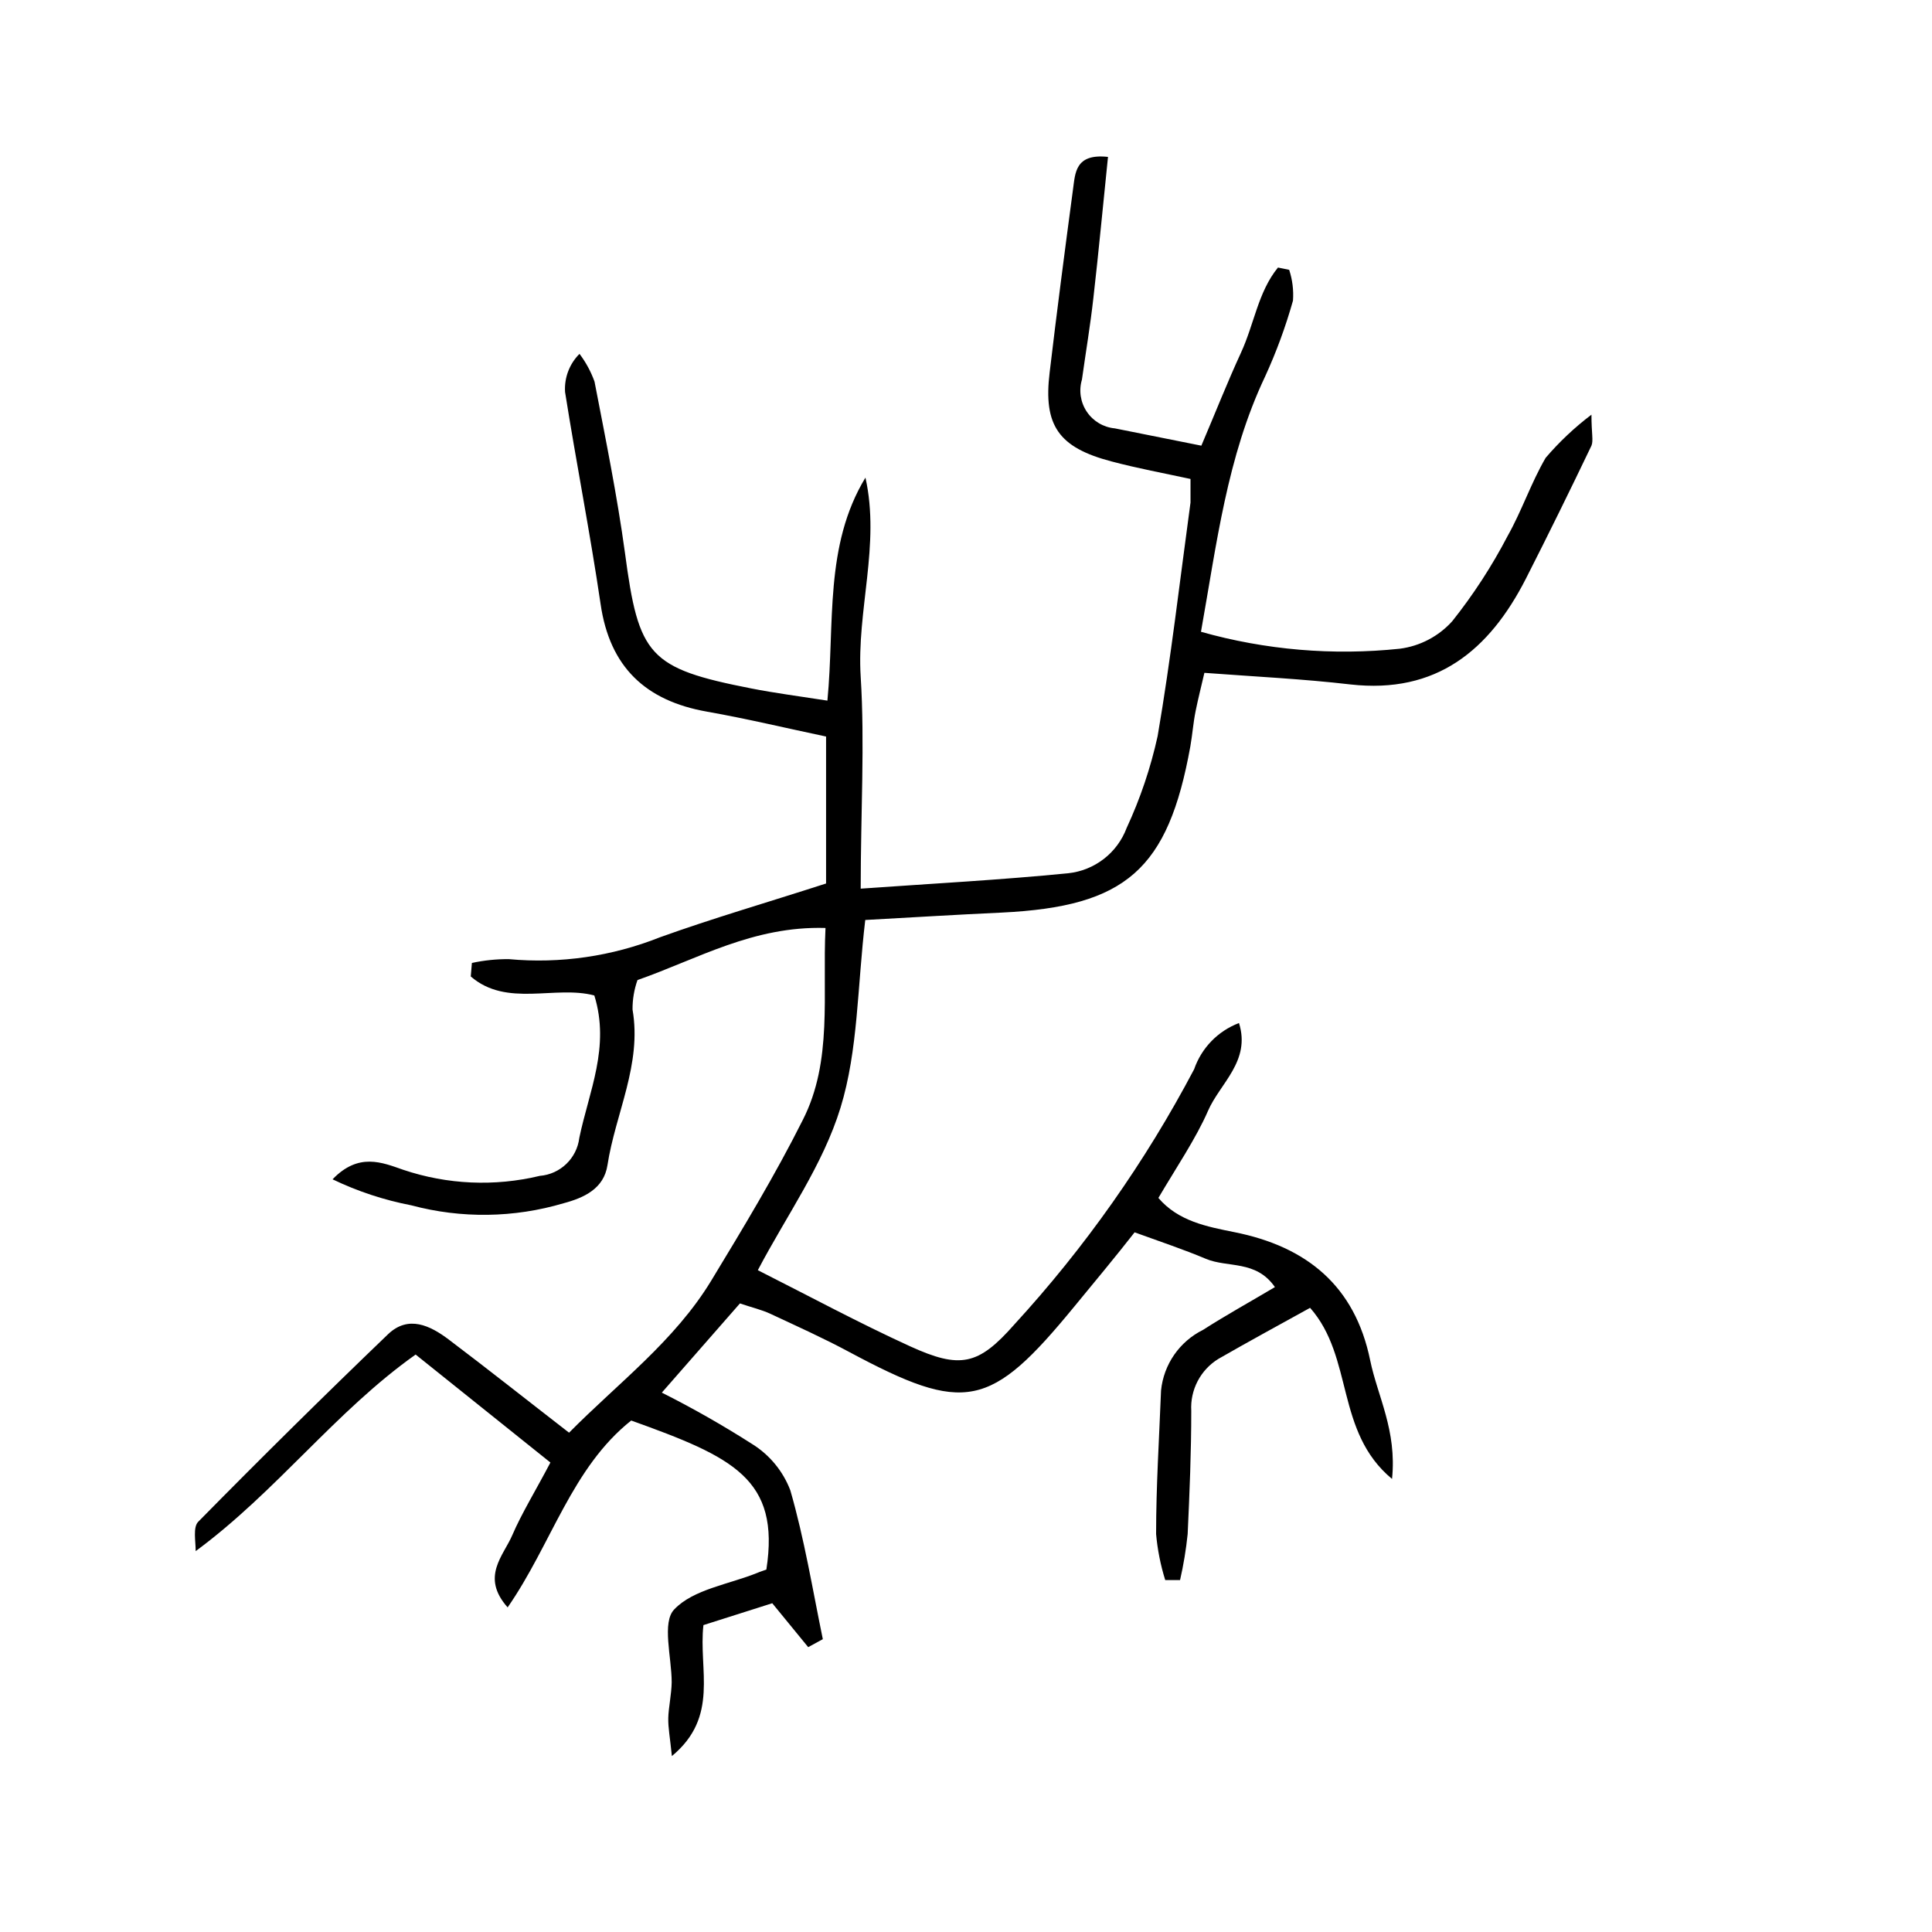
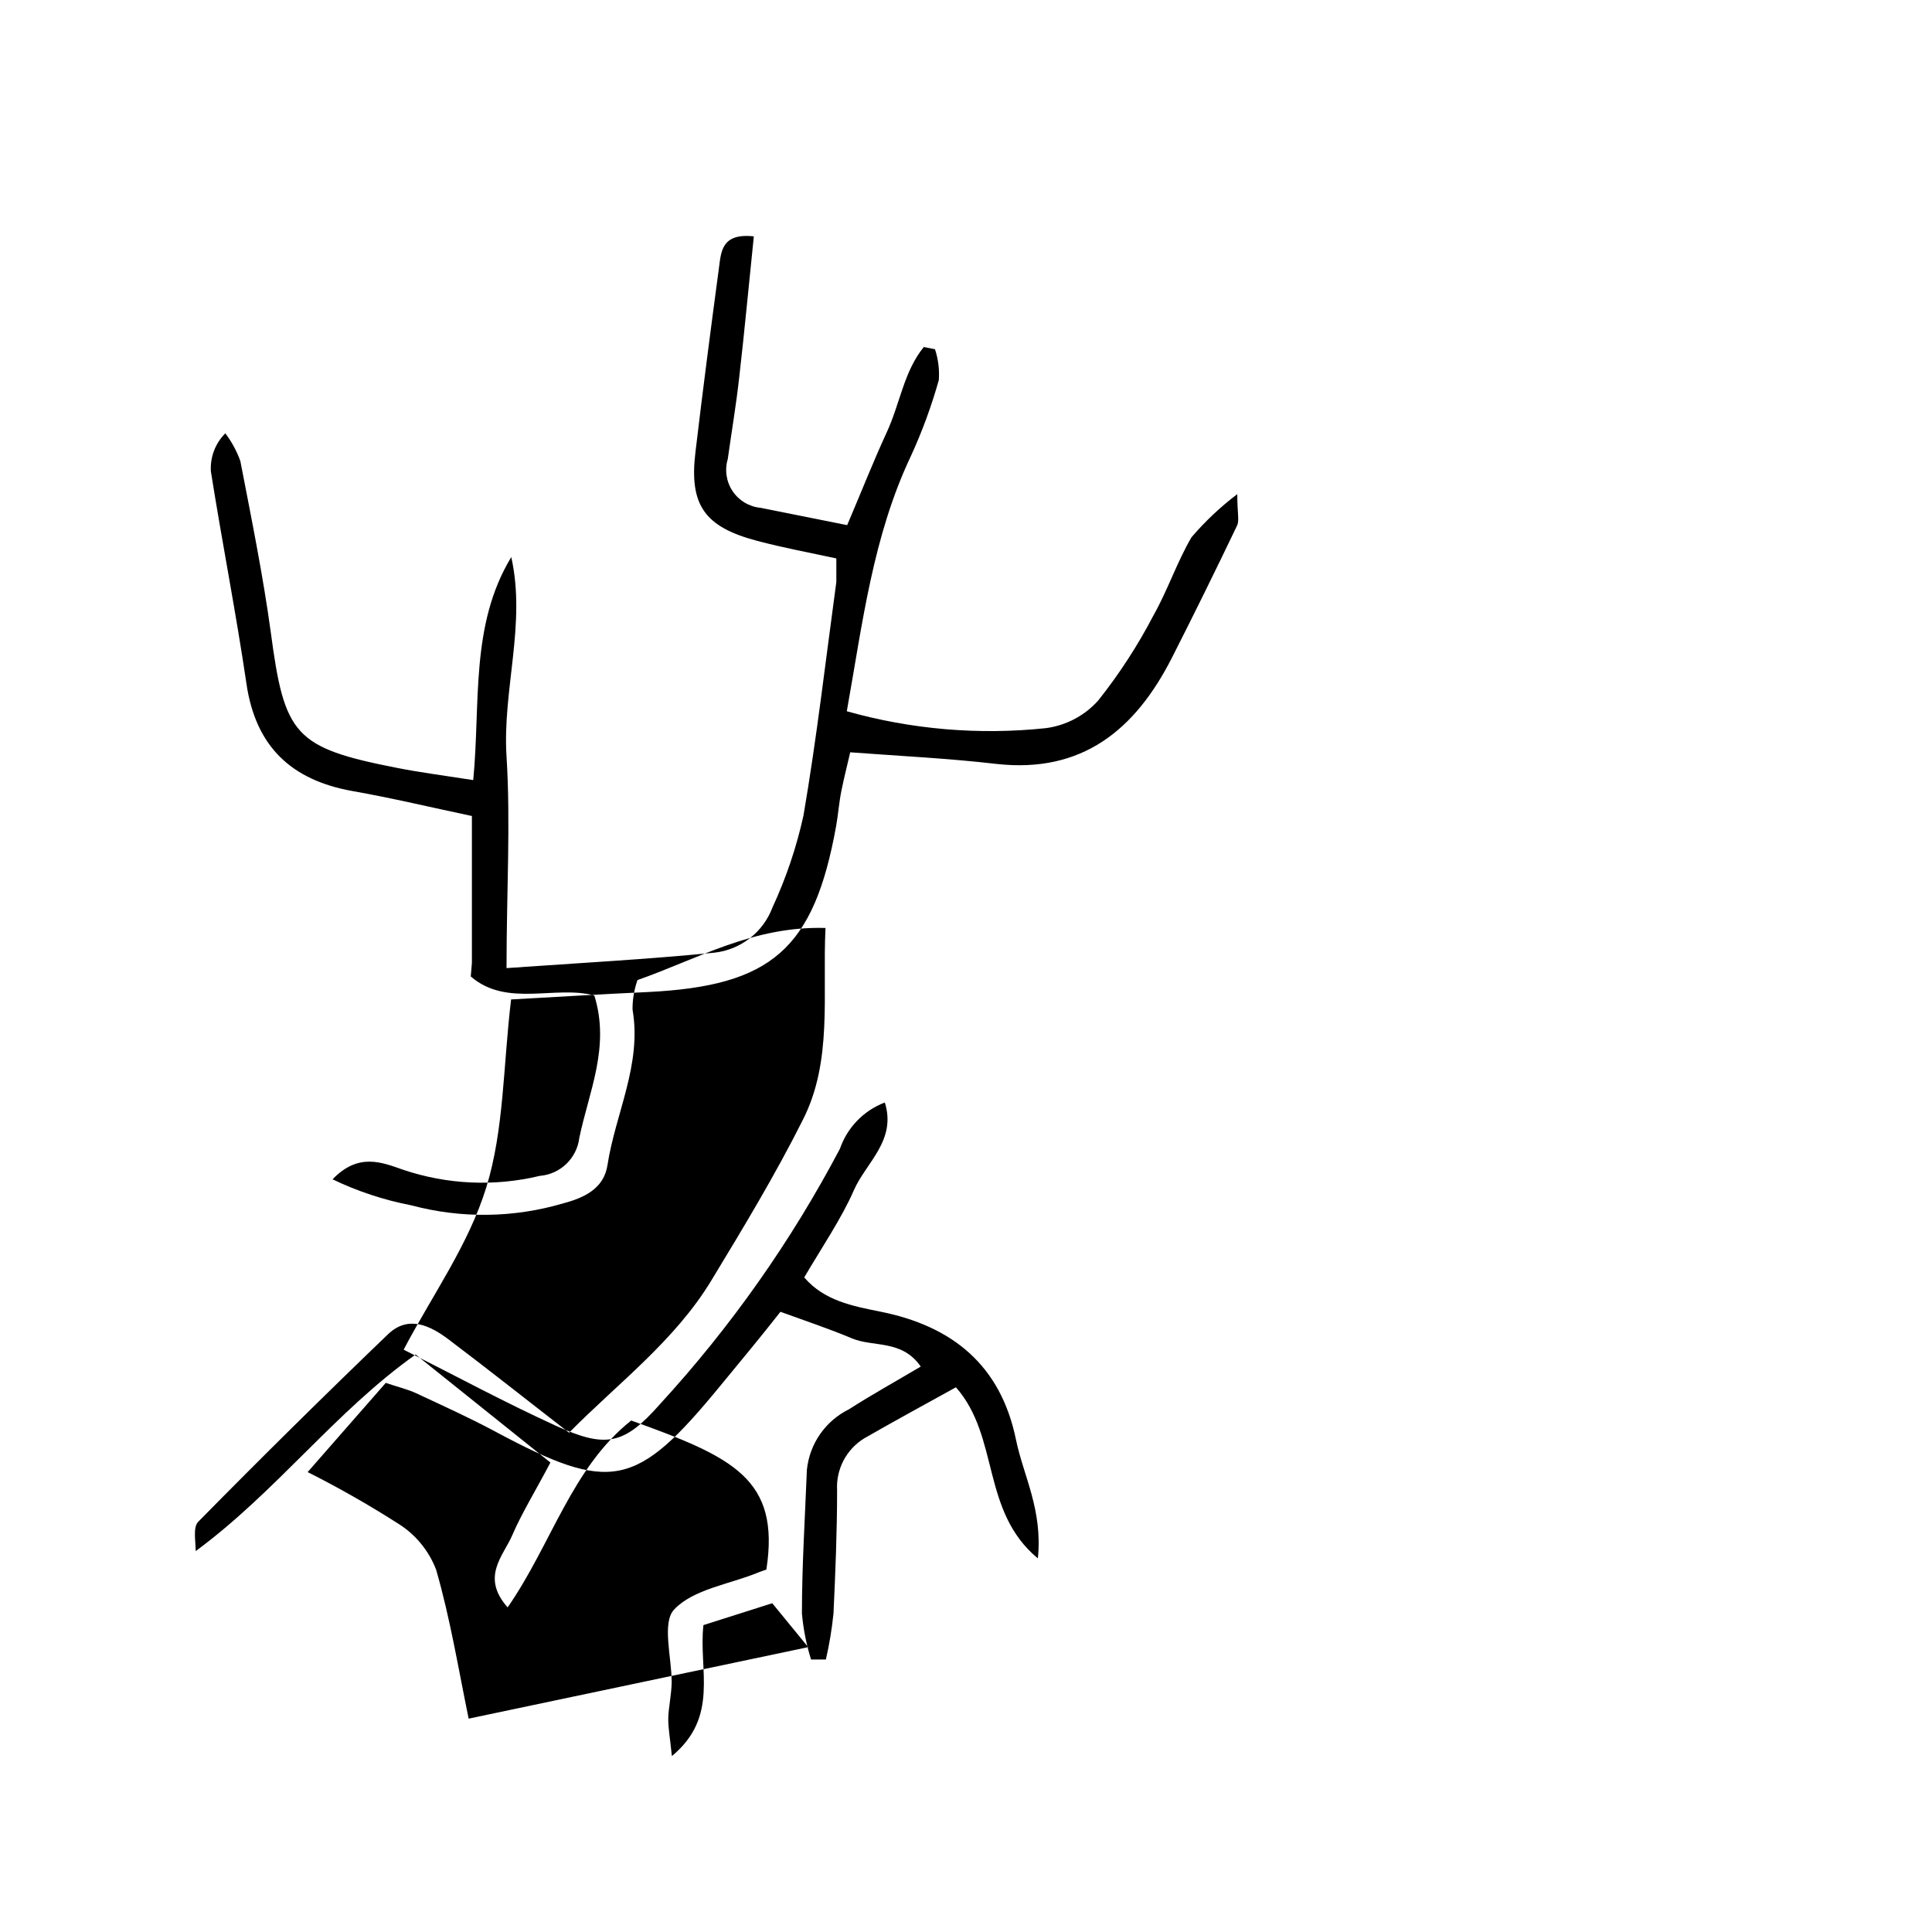
<svg xmlns="http://www.w3.org/2000/svg" fill="#000000" width="800px" height="800px" version="1.1" viewBox="144 144 512 512">
-   <path d="m358.18 580.51-9.523-11.637-18.238 5.793c-1.359 11.789 4.281 24.234-8.363 34.711-0.504-5.039-1.008-7.457-0.957-10.078 0.051-2.621 0.855-6.297 0.906-9.473 0-6.648-2.672-15.922 0.707-19.348 5.039-5.289 14.41-6.602 21.914-9.621 0.805-0.352 1.664-0.605 2.469-0.906 3.727-24.082-8.867-29.824-35.82-39.5-15.77 12.543-21.059 32.648-32.746 49.523-7.203-8.113-1.109-13.652 1.258-19.195 2.367-5.543 6.297-11.992 10.078-19.195l-35.719-28.617c-21.312 15.113-36.777 36.223-58.289 52.094 0-2.621-0.754-6.297 0.656-7.758 16.523-16.793 33.32-33.387 50.383-49.777 5.34-5.039 11.082-2.266 16.02 1.461 10.48 7.91 20.758 16.07 31.891 24.688 13-13.148 27.961-24.285 37.684-40.305 8.465-13.957 16.93-27.961 24.234-42.523 8.004-15.66 5.184-33.242 6.039-50.926-19.195-0.555-33.855 8.211-49.828 13.805h0.004c-0.887 2.508-1.332 5.148-1.312 7.809 2.519 14.559-4.535 27.508-6.648 41.262-0.957 6.195-6.144 8.613-11.637 10.078-13.129 3.894-27.078 4.086-40.305 0.555-7.238-1.391-14.27-3.707-20.91-6.902 6.902-7.152 13.098-4.484 18.742-2.519 11.668 3.926 24.203 4.484 36.172 1.609 5.445-0.438 9.828-4.652 10.48-10.074 2.57-12.344 8.211-24.082 3.981-37.734-10.379-2.769-23.227 3.223-32.746-5.039l0.301-3.578c3.227-0.703 6.523-1.039 9.824-1.008 13.605 1.246 27.309-0.742 40.004-5.793 14.008-5.039 28.266-9.168 44.031-14.258v-38.945c-10.531-2.215-21.008-4.734-31.59-6.602-16.223-2.871-25.746-11.789-28.164-28.516-2.769-18.793-6.449-37.434-9.422-56.227l0.004 0.004c-0.23-3.754 1.164-7.422 3.828-10.074 1.691 2.234 3.035 4.715 3.981 7.356 2.922 15.113 5.996 30.23 8.062 45.344 3.629 27.355 6.246 30.633 33.504 35.973 6.144 1.211 12.395 2.016 20.152 3.223 1.965-20.453-0.855-41.059 10.078-59.098 3.981 17.785-2.367 35.266-1.258 52.801 1.109 17.531 0 36.125 0 56.125 19.246-1.359 37.18-2.316 55.016-4.082h-0.008c3.438-0.371 6.703-1.688 9.434-3.805 2.734-2.117 4.82-4.953 6.035-8.188 3.613-7.789 6.367-15.949 8.211-24.332 3.527-20.555 5.894-41.262 8.715-61.918v-6.246c-7.004-1.512-14.055-2.82-20.906-4.637-14.055-3.68-18.137-9.523-16.426-23.578 1.914-16.172 4.031-32.395 6.195-48.566 0.605-4.231 0.504-9.523 9.27-8.566-1.309 12.594-2.469 25.191-3.879 37.434-0.805 7.203-2.016 14.359-3.023 21.562h0.004c-0.875 2.894-0.402 6.031 1.285 8.539 1.691 2.512 4.418 4.129 7.43 4.406l22.922 4.586c3.777-8.867 6.902-16.828 10.48-24.586 3.578-7.758 4.535-16.121 9.824-22.621l2.973 0.605c0.863 2.629 1.207 5.402 1.008 8.16-1.941 6.898-4.418 13.637-7.406 20.152-10.078 21.262-12.797 44.234-16.977 67.609v0.004c17.121 4.828 35.008 6.348 52.699 4.484 5.359-0.691 10.293-3.285 13.902-7.305 5.598-7.039 10.508-14.598 14.664-22.574 3.777-6.699 6.246-14.156 10.078-20.707l-0.004 0.004c3.625-4.242 7.695-8.074 12.141-11.438 0 5.039 0.555 6.852 0 8.211-5.644 11.789-11.438 23.578-17.383 35.266-9.672 18.941-23.68 30.582-46.5 28.012-12.543-1.461-25.191-2.066-38.691-3.074-0.805 3.477-1.664 6.852-2.316 10.078-0.656 3.223-0.855 6.297-1.41 9.422-5.894 32.648-17.078 42.422-49.926 44.031-12.141 0.555-24.234 1.309-36.223 1.965-2.117 17.734-1.863 34.461-6.551 49.727s-14.262 28.516-21.918 43.078c13.855 7.004 26.953 14.055 40.305 20.152 13.352 6.098 18.137 5.039 27.609-5.691v-0.004c18.746-20.426 34.785-43.184 47.711-67.711 1.953-5.641 6.309-10.125 11.887-12.242 3.176 10.078-5.039 15.973-8.211 23.277-3.176 7.305-8.465 15.113-13.148 23.074 5.289 6.195 12.898 7.609 20.152 9.07 19.195 3.828 31.941 14.258 35.973 33.957 1.965 9.574 7.106 18.539 5.793 31.438-15.113-12.543-10.078-32.145-21.715-45.344-8.113 4.484-16.273 8.918-24.336 13.551h0.004c-2.324 1.434-4.215 3.469-5.477 5.891-1.258 2.422-1.84 5.137-1.68 7.863 0 10.883-0.453 21.766-0.957 32.648v-0.004c-0.422 4.102-1.094 8.176-2.016 12.195h-3.93c-1.238-3.969-2.051-8.055-2.418-12.195 0-12.695 0.805-25.191 1.309-38.039v0.004c0.691-6.922 4.902-12.996 11.137-16.074 6.047-3.879 12.344-7.356 19.043-11.336-5.039-7.254-12.496-5.039-18.34-7.508s-11.789-4.434-18.844-7.004c-5.039 6.449-10.531 13.047-15.922 19.598-22.371 27.258-28.969 28.566-59.75 12.09-6.75-3.629-13.805-6.801-20.809-10.078-2.367-1.109-5.039-1.715-8.113-2.769l-20.699 23.637c8.219 4.137 16.223 8.695 23.98 13.652 4.602 2.871 8.141 7.172 10.074 12.242 3.727 12.898 5.894 26.25 8.613 39.449z" />
+   <path d="m358.18 580.51-9.523-11.637-18.238 5.793c-1.359 11.789 4.281 24.234-8.363 34.711-0.504-5.039-1.008-7.457-0.957-10.078 0.051-2.621 0.855-6.297 0.906-9.473 0-6.648-2.672-15.922 0.707-19.348 5.039-5.289 14.41-6.602 21.914-9.621 0.805-0.352 1.664-0.605 2.469-0.906 3.727-24.082-8.867-29.824-35.82-39.5-15.77 12.543-21.059 32.648-32.746 49.523-7.203-8.113-1.109-13.652 1.258-19.195 2.367-5.543 6.297-11.992 10.078-19.195l-35.719-28.617c-21.312 15.113-36.777 36.223-58.289 52.094 0-2.621-0.754-6.297 0.656-7.758 16.523-16.793 33.32-33.387 50.383-49.777 5.34-5.039 11.082-2.266 16.02 1.461 10.48 7.91 20.758 16.07 31.891 24.688 13-13.148 27.961-24.285 37.684-40.305 8.465-13.957 16.93-27.961 24.234-42.523 8.004-15.66 5.184-33.242 6.039-50.926-19.195-0.555-33.855 8.211-49.828 13.805h0.004c-0.887 2.508-1.332 5.148-1.312 7.809 2.519 14.559-4.535 27.508-6.648 41.262-0.957 6.195-6.144 8.613-11.637 10.078-13.129 3.894-27.078 4.086-40.305 0.555-7.238-1.391-14.27-3.707-20.91-6.902 6.902-7.152 13.098-4.484 18.742-2.519 11.668 3.926 24.203 4.484 36.172 1.609 5.445-0.438 9.828-4.652 10.48-10.074 2.57-12.344 8.211-24.082 3.981-37.734-10.379-2.769-23.227 3.223-32.746-5.039l0.301-3.578v-38.945c-10.531-2.215-21.008-4.734-31.59-6.602-16.223-2.871-25.746-11.789-28.164-28.516-2.769-18.793-6.449-37.434-9.422-56.227l0.004 0.004c-0.23-3.754 1.164-7.422 3.828-10.074 1.691 2.234 3.035 4.715 3.981 7.356 2.922 15.113 5.996 30.23 8.062 45.344 3.629 27.355 6.246 30.633 33.504 35.973 6.144 1.211 12.395 2.016 20.152 3.223 1.965-20.453-0.855-41.059 10.078-59.098 3.981 17.785-2.367 35.266-1.258 52.801 1.109 17.531 0 36.125 0 56.125 19.246-1.359 37.18-2.316 55.016-4.082h-0.008c3.438-0.371 6.703-1.688 9.434-3.805 2.734-2.117 4.82-4.953 6.035-8.188 3.613-7.789 6.367-15.949 8.211-24.332 3.527-20.555 5.894-41.262 8.715-61.918v-6.246c-7.004-1.512-14.055-2.82-20.906-4.637-14.055-3.68-18.137-9.523-16.426-23.578 1.914-16.172 4.031-32.395 6.195-48.566 0.605-4.231 0.504-9.523 9.27-8.566-1.309 12.594-2.469 25.191-3.879 37.434-0.805 7.203-2.016 14.359-3.023 21.562h0.004c-0.875 2.894-0.402 6.031 1.285 8.539 1.691 2.512 4.418 4.129 7.43 4.406l22.922 4.586c3.777-8.867 6.902-16.828 10.48-24.586 3.578-7.758 4.535-16.121 9.824-22.621l2.973 0.605c0.863 2.629 1.207 5.402 1.008 8.16-1.941 6.898-4.418 13.637-7.406 20.152-10.078 21.262-12.797 44.234-16.977 67.609v0.004c17.121 4.828 35.008 6.348 52.699 4.484 5.359-0.691 10.293-3.285 13.902-7.305 5.598-7.039 10.508-14.598 14.664-22.574 3.777-6.699 6.246-14.156 10.078-20.707l-0.004 0.004c3.625-4.242 7.695-8.074 12.141-11.438 0 5.039 0.555 6.852 0 8.211-5.644 11.789-11.438 23.578-17.383 35.266-9.672 18.941-23.68 30.582-46.5 28.012-12.543-1.461-25.191-2.066-38.691-3.074-0.805 3.477-1.664 6.852-2.316 10.078-0.656 3.223-0.855 6.297-1.41 9.422-5.894 32.648-17.078 42.422-49.926 44.031-12.141 0.555-24.234 1.309-36.223 1.965-2.117 17.734-1.863 34.461-6.551 49.727s-14.262 28.516-21.918 43.078c13.855 7.004 26.953 14.055 40.305 20.152 13.352 6.098 18.137 5.039 27.609-5.691v-0.004c18.746-20.426 34.785-43.184 47.711-67.711 1.953-5.641 6.309-10.125 11.887-12.242 3.176 10.078-5.039 15.973-8.211 23.277-3.176 7.305-8.465 15.113-13.148 23.074 5.289 6.195 12.898 7.609 20.152 9.07 19.195 3.828 31.941 14.258 35.973 33.957 1.965 9.574 7.106 18.539 5.793 31.438-15.113-12.543-10.078-32.145-21.715-45.344-8.113 4.484-16.273 8.918-24.336 13.551h0.004c-2.324 1.434-4.215 3.469-5.477 5.891-1.258 2.422-1.84 5.137-1.68 7.863 0 10.883-0.453 21.766-0.957 32.648v-0.004c-0.422 4.102-1.094 8.176-2.016 12.195h-3.93c-1.238-3.969-2.051-8.055-2.418-12.195 0-12.695 0.805-25.191 1.309-38.039v0.004c0.691-6.922 4.902-12.996 11.137-16.074 6.047-3.879 12.344-7.356 19.043-11.336-5.039-7.254-12.496-5.039-18.34-7.508s-11.789-4.434-18.844-7.004c-5.039 6.449-10.531 13.047-15.922 19.598-22.371 27.258-28.969 28.566-59.75 12.09-6.75-3.629-13.805-6.801-20.809-10.078-2.367-1.109-5.039-1.715-8.113-2.769l-20.699 23.637c8.219 4.137 16.223 8.695 23.98 13.652 4.602 2.871 8.141 7.172 10.074 12.242 3.727 12.898 5.894 26.25 8.613 39.449z" />
</svg>